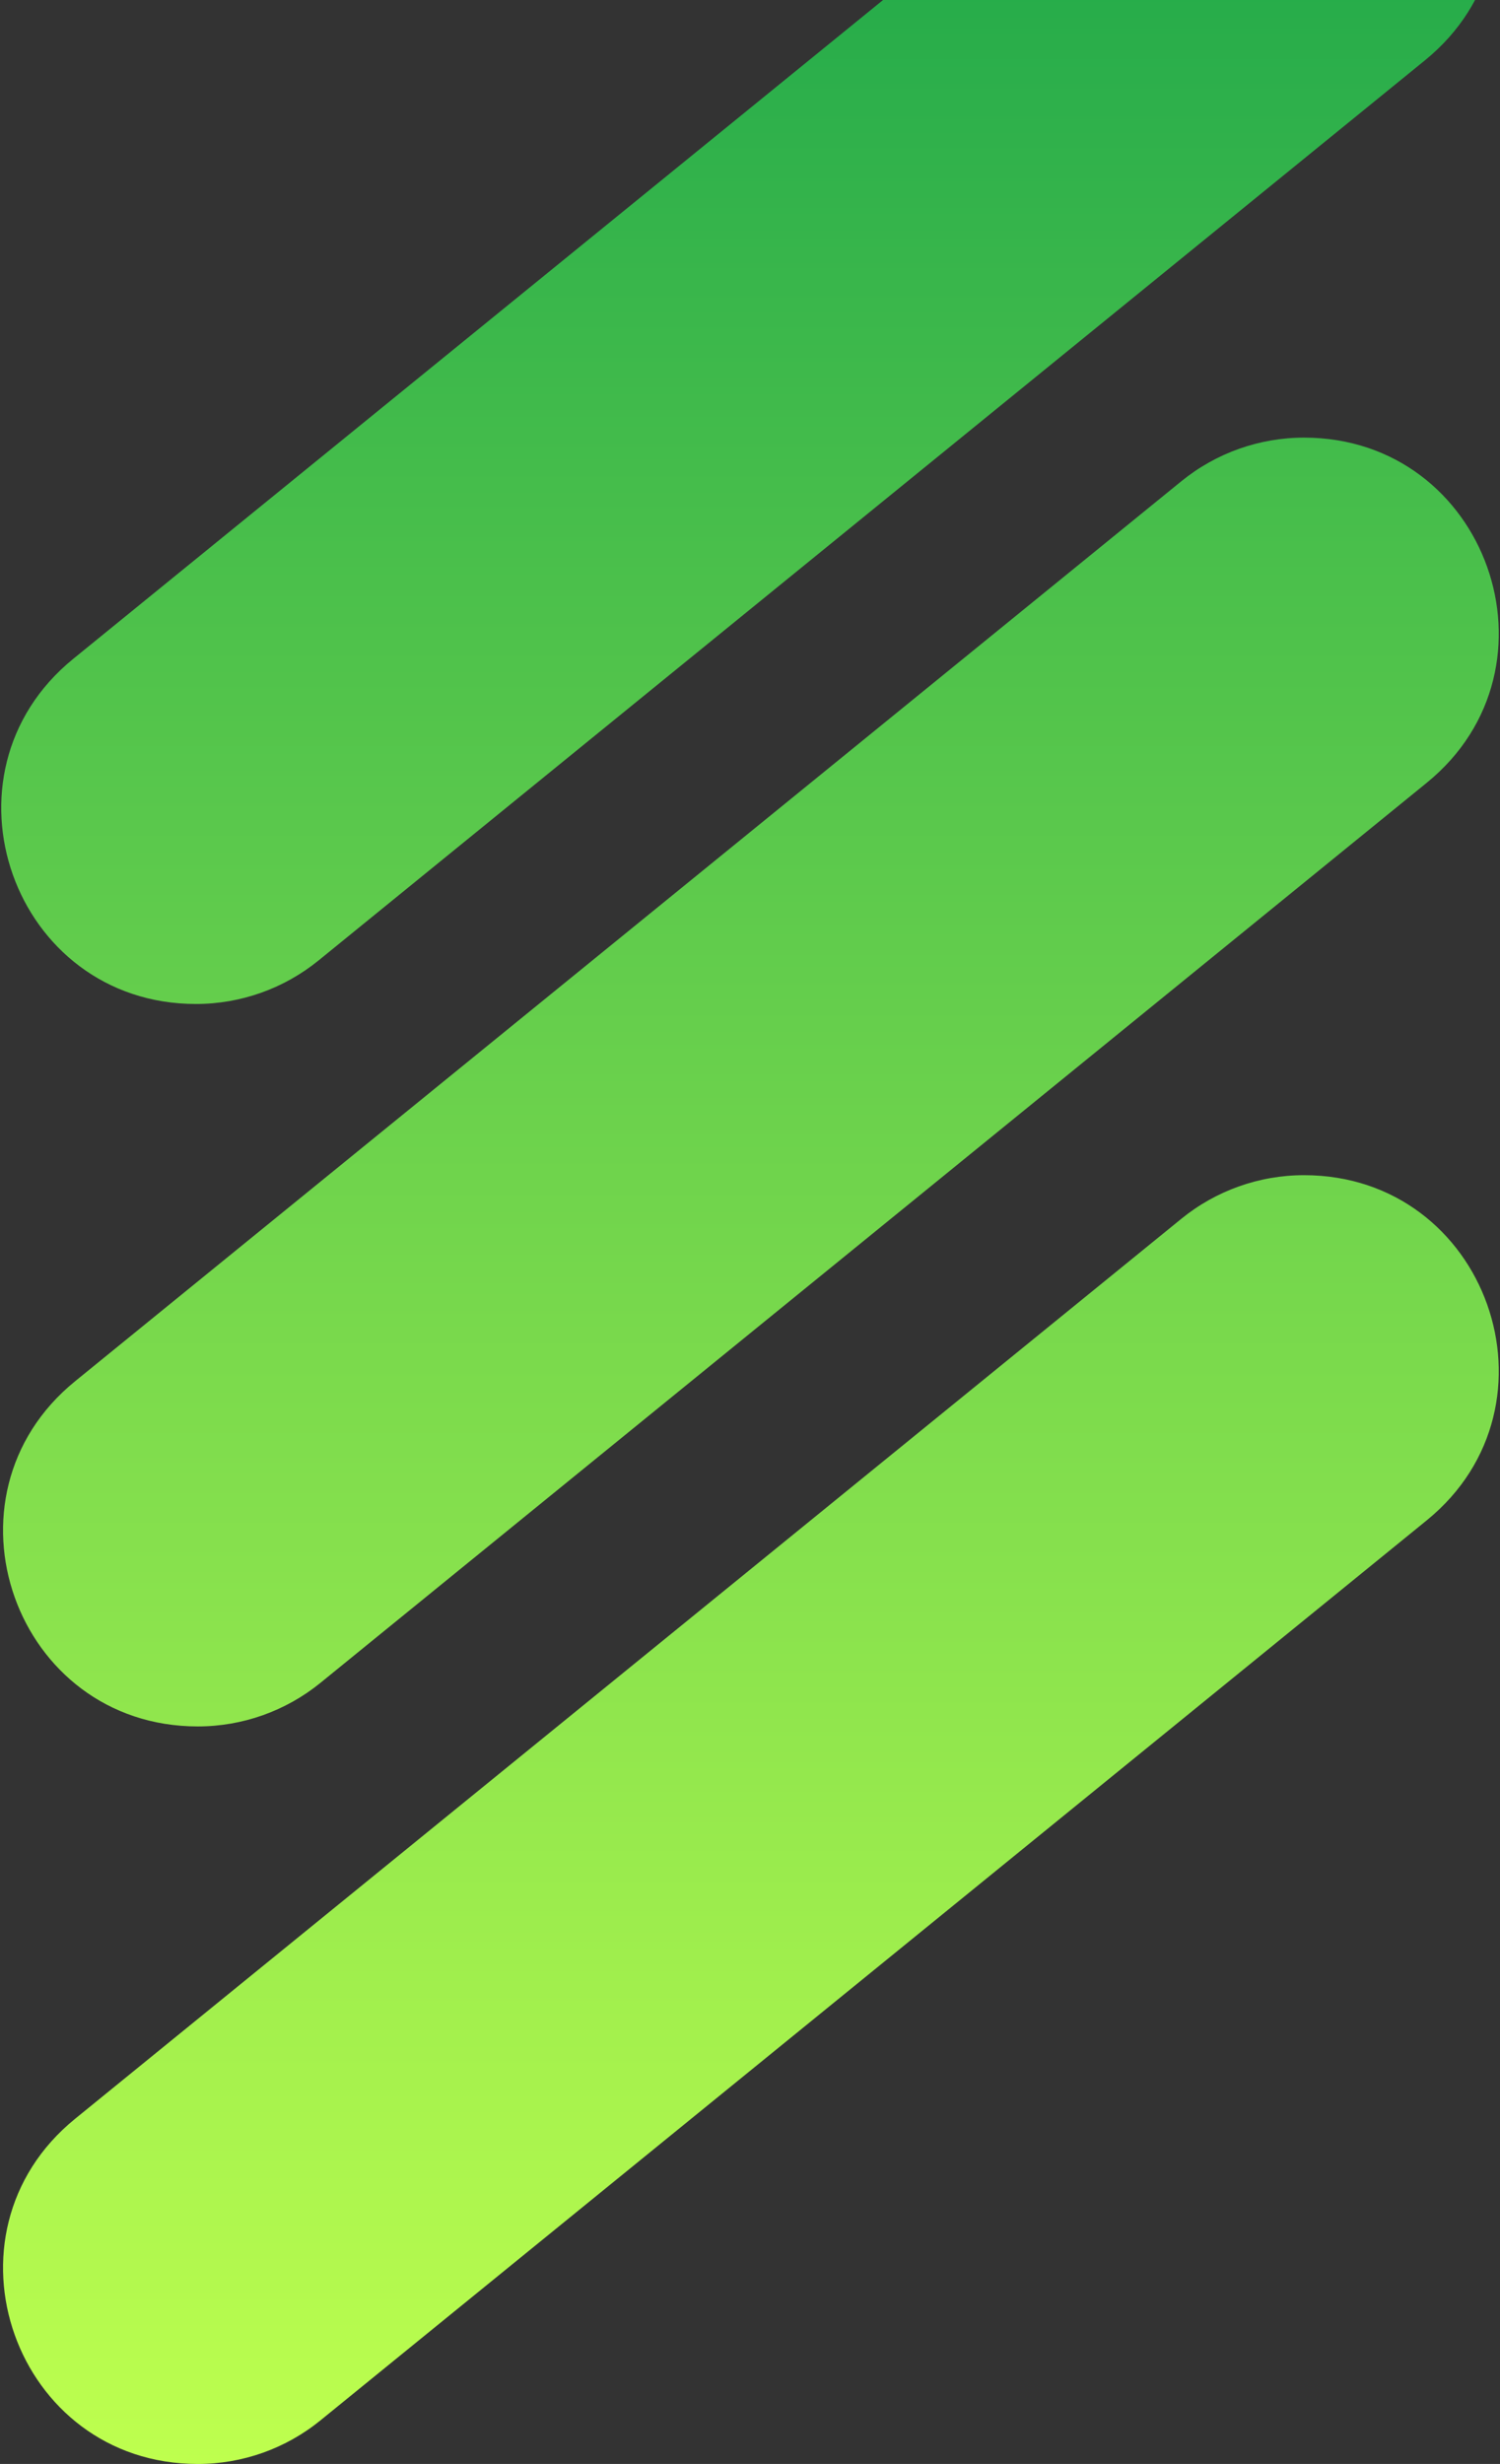
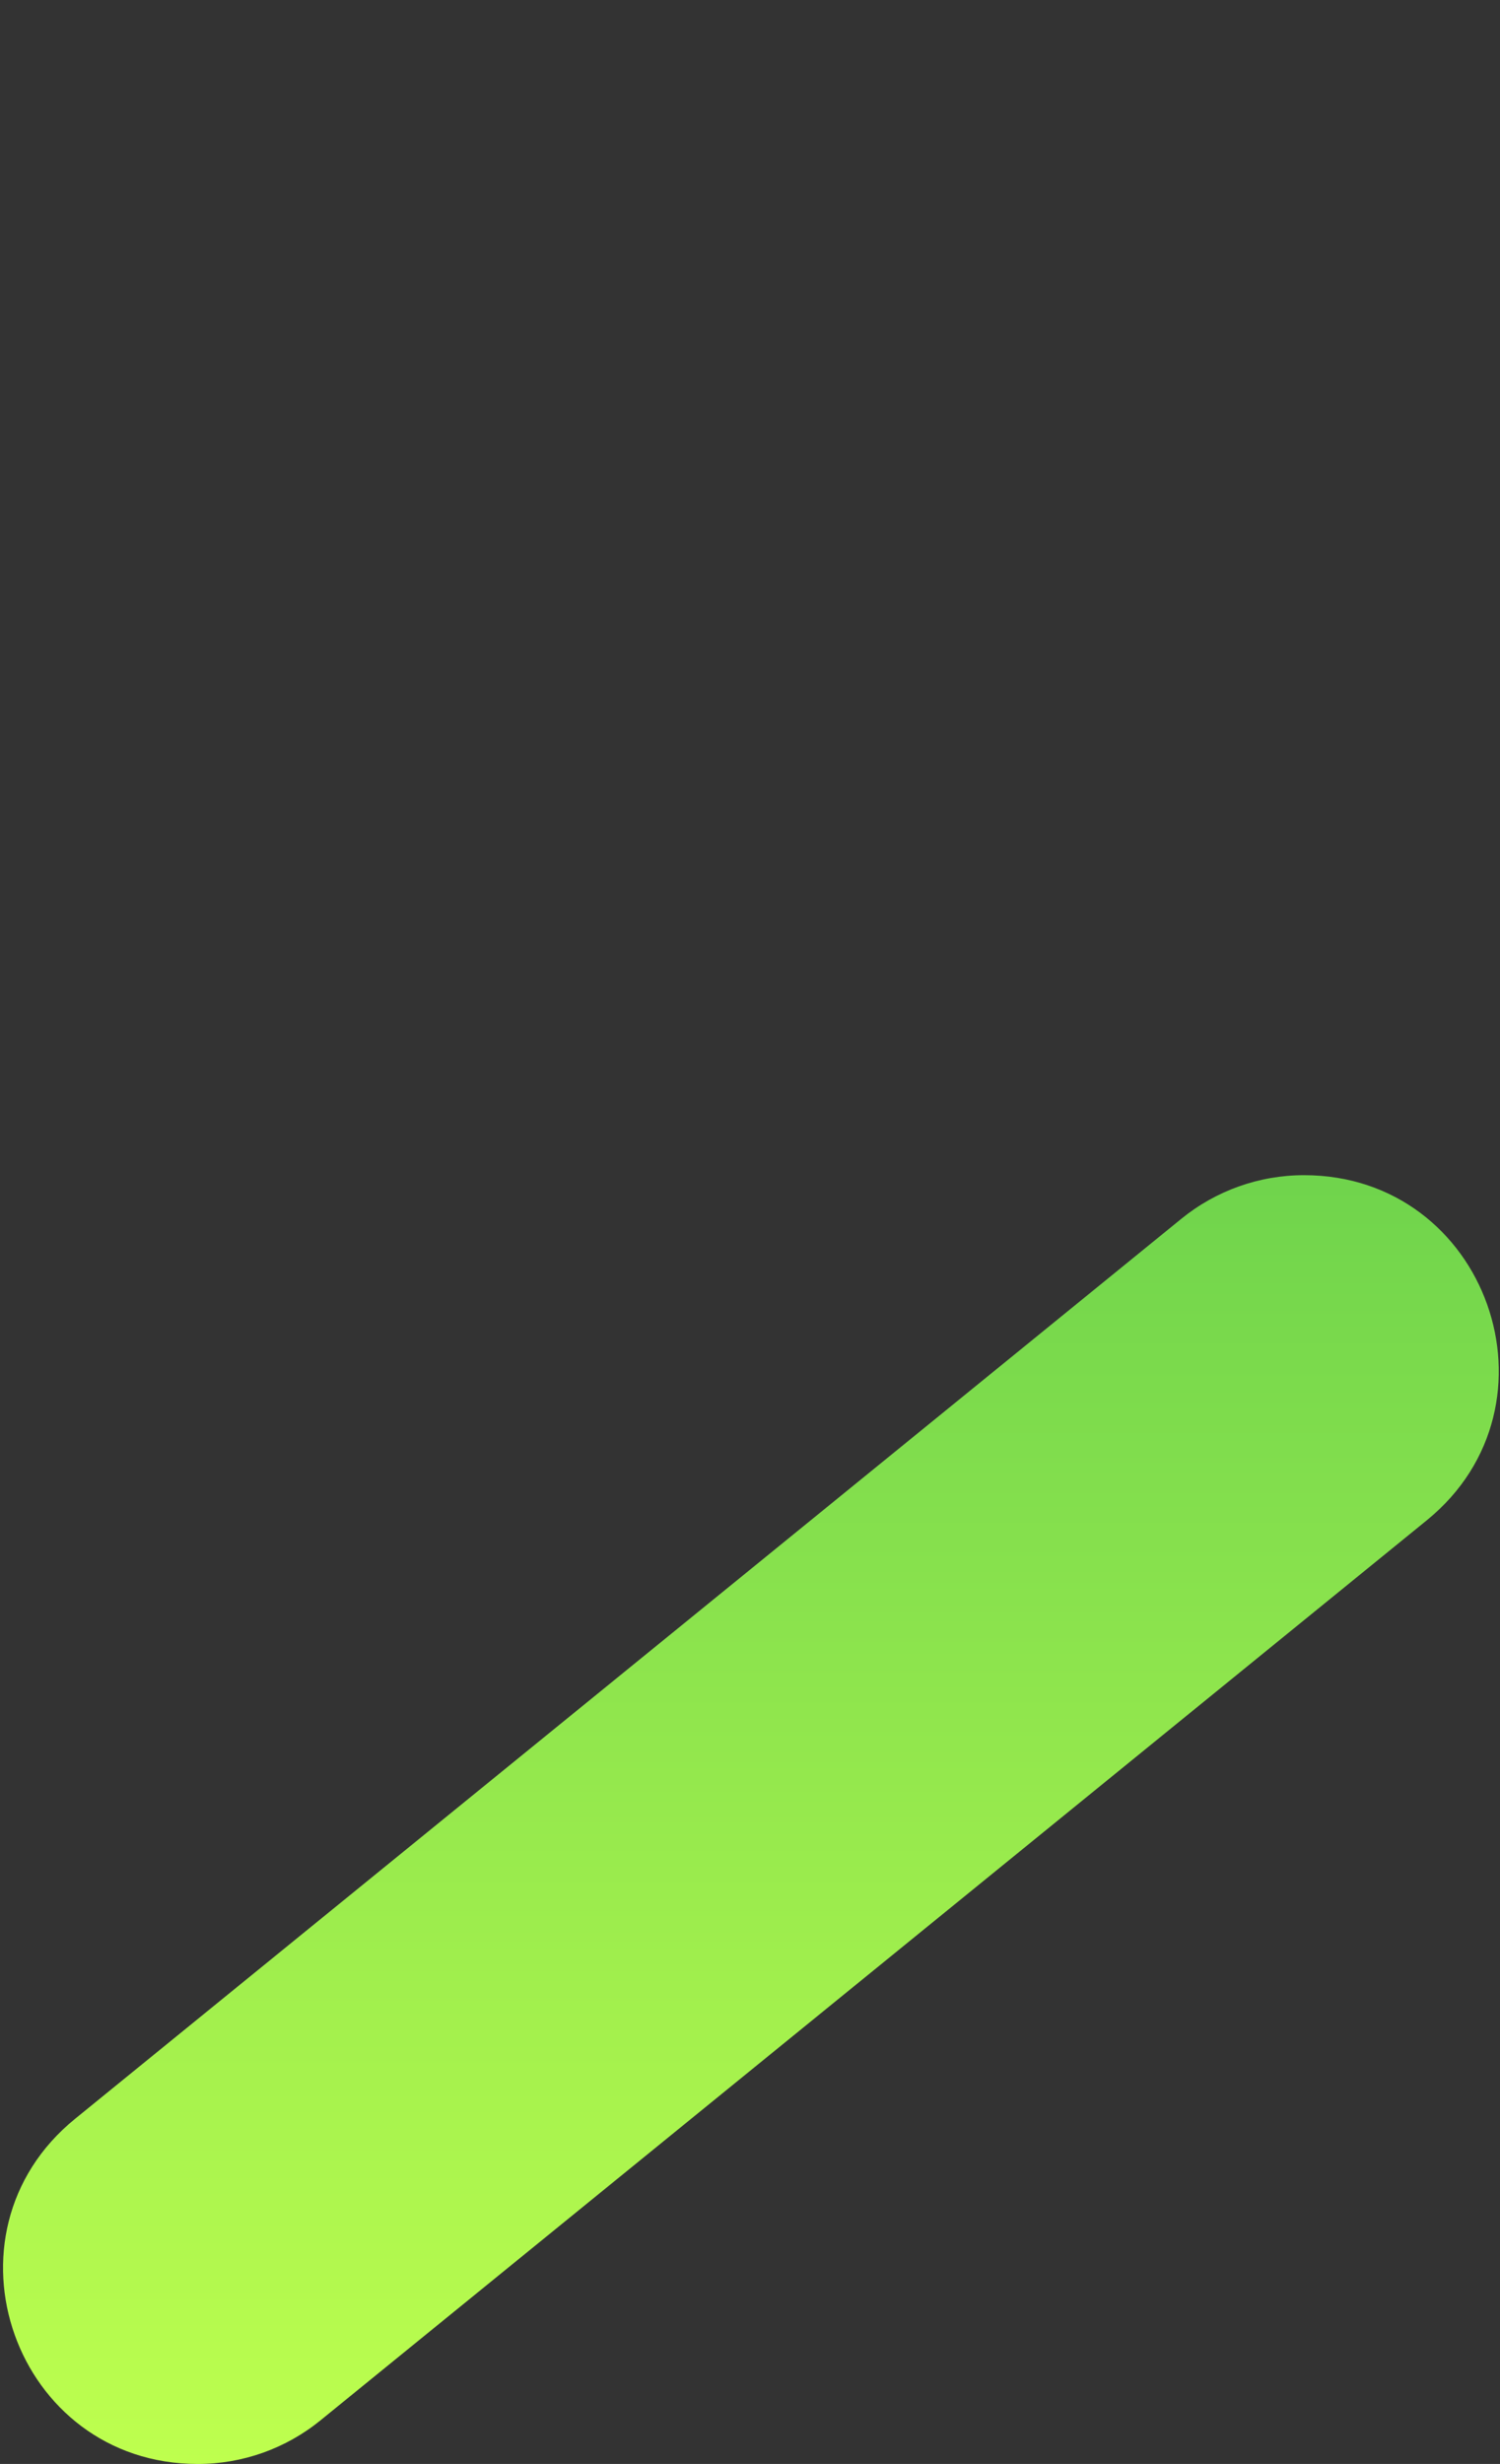
<svg xmlns="http://www.w3.org/2000/svg" width="453" height="744" viewBox="0 0 453 744" fill="none">
  <rect x="0" y="0" width="453" height="744" fill="#333333" stroke="none" />
-   <path d="M96.776 508.134C86.309 516.649 73.227 521.297 59.734 521.297C4.485 521.297 -20.168 451.923 22.692 417.059L356.771 145.306C367.239 136.792 380.32 132.143 393.813 132.143C449.062 132.143 473.715 201.517 430.855 236.381L96.776 508.134Z" fill="url(#paint0_linear_2237_2888)" />
-   <path d="M96.229 289.991C85.761 298.506 72.68 303.154 59.187 303.154C3.937 303.154 -20.715 233.78 22.145 198.916L356.224 -72.837C366.691 -81.351 379.772 -86 393.266 -86C448.515 -86 473.168 -16.626 430.308 18.238L96.229 289.991Z" fill="url(#paint1_linear_2237_2888)" />
  <path d="M96.776 730.837C86.309 739.351 73.227 744 59.734 744C4.485 744 -20.168 674.626 22.692 639.762L356.771 368.009C367.239 359.494 380.32 354.846 393.813 354.846C449.062 354.846 473.715 424.22 430.855 459.084L96.776 730.837Z" fill="url(#paint2_linear_2237_2888)" />
  <defs>
    <linearGradient id="paint0_linear_2237_2888" x1="226.5" y1="-86" x2="226.5" y2="744" gradientUnits="userSpaceOnUse">
      <stop stop-color="#16A34A" />
      <stop offset="1" stop-color="#BEFF4E" />
    </linearGradient>
    <linearGradient id="paint1_linear_2237_2888" x1="226.5" y1="-86" x2="226.5" y2="744" gradientUnits="userSpaceOnUse">
      <stop stop-color="#16A34A" />
      <stop offset="1" stop-color="#BEFF4E" />
    </linearGradient>
    <linearGradient id="paint2_linear_2237_2888" x1="226.5" y1="-86" x2="226.5" y2="744" gradientUnits="userSpaceOnUse">
      <stop stop-color="#16A34A" />
      <stop offset="1" stop-color="#BEFF4E" />
    </linearGradient>
  </defs>
</svg>